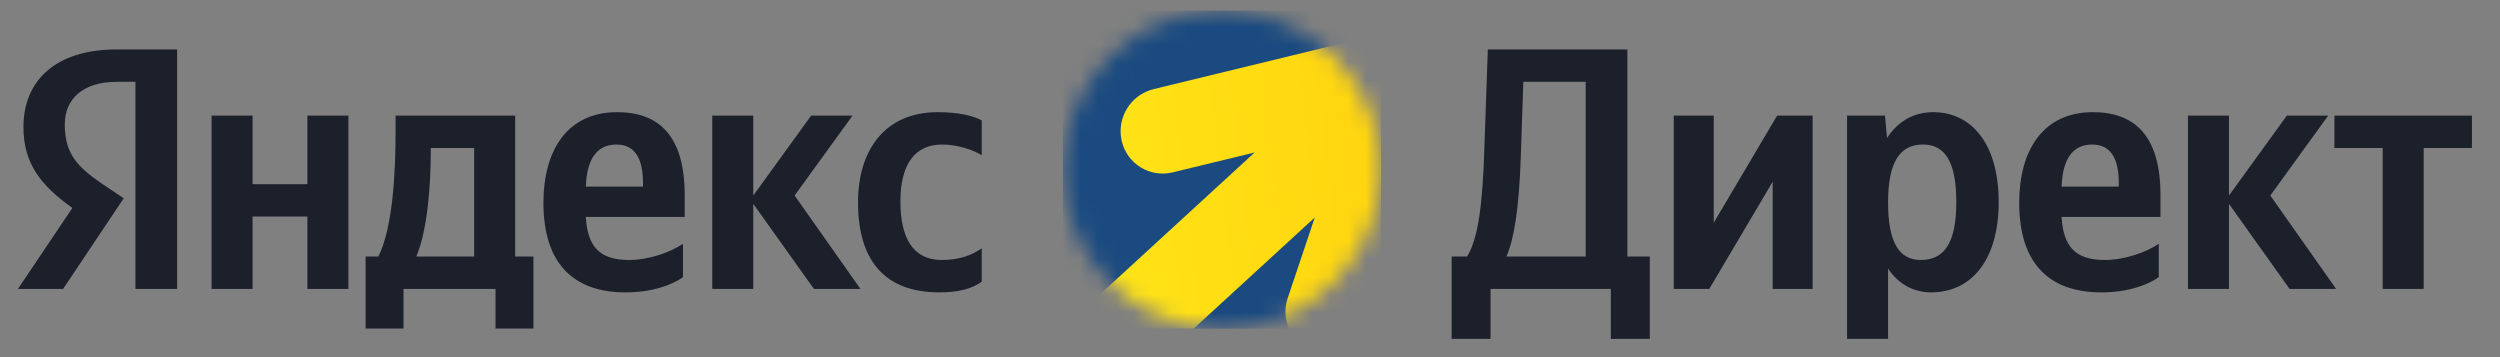
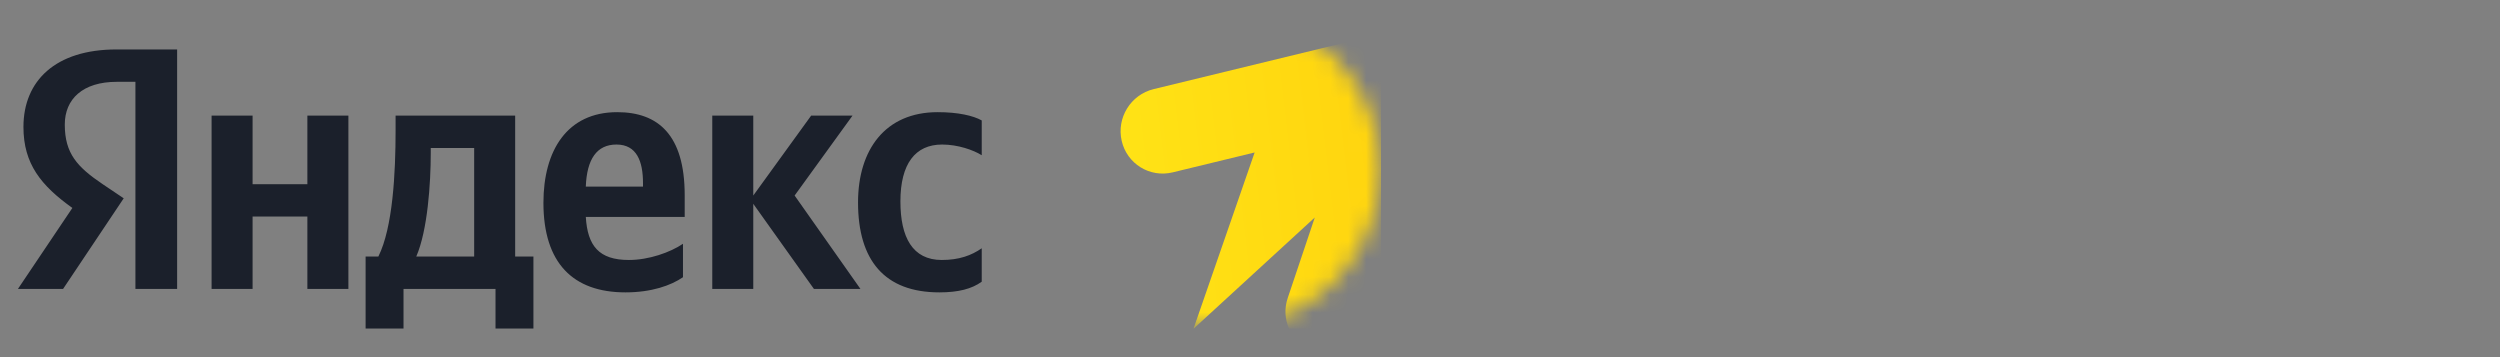
<svg xmlns="http://www.w3.org/2000/svg" width="140" height="20" viewBox="0 0 140 20" fill="none">
  <rect x="0" y="0" width="140" height="20" fill="#808080" stroke="none" />
  <path d="M7.584 16.18H9.919V2.769H6.523C3.107 2.769 1.313 4.525 1.313 7.11C1.313 9.175 2.297 10.391 4.053 11.645L1.004 16.18H3.532L6.928 11.105L5.751 10.314C4.323 9.349 3.628 8.596 3.628 6.975C3.628 5.547 4.632 4.582 6.542 4.582H7.584V16.18ZM52.604 16.373C53.665 16.373 54.418 16.18 54.977 15.775V13.903C54.398 14.308 53.704 14.559 52.739 14.559C51.099 14.559 50.423 13.285 50.423 11.278C50.423 9.175 51.253 8.094 52.758 8.094C53.646 8.094 54.514 8.403 54.977 8.693V6.744C54.495 6.474 53.646 6.281 52.507 6.281C49.574 6.281 48.05 8.384 48.05 11.336C48.05 14.578 49.535 16.373 52.604 16.373ZM38.247 15.524V13.652C37.533 14.134 36.337 14.559 35.217 14.559C33.538 14.559 32.902 13.768 32.805 12.147H38.343V10.931C38.343 7.554 36.858 6.281 34.561 6.281C31.763 6.281 30.432 8.423 30.432 11.356C30.432 14.733 32.091 16.373 35.024 16.373C36.491 16.373 37.572 15.987 38.247 15.524ZM17.213 6.474V10.314H14.145V6.474H11.849V16.18H14.145V12.127H17.213V16.18H19.51V6.474H17.213ZM29.872 14.366H28.849V6.474H22.153V7.303C22.153 9.677 21.999 12.745 21.188 14.366H20.474V18.399H22.597V16.18H27.749V18.399H29.872V14.366ZM45.58 16.18H48.185L44.499 10.95L47.741 6.474H45.425L42.183 10.95V6.474H39.887V16.18H42.183V11.414L45.58 16.18ZM34.523 8.094C35.661 8.094 36.008 9.04 36.008 10.256V10.449H32.805C32.863 8.905 33.423 8.094 34.523 8.094ZM26.553 14.366H23.311C23.948 12.899 24.122 10.256 24.122 8.577V8.287H26.553V14.366Z" fill="#1B202B" />
  <mask id="mask0_81_770" style="mask-type:alpha" maskUnits="userSpaceOnUse" x="59" y="0" width="19" height="19">
    <path d="M68.43 18.406C73.349 18.406 77.336 14.419 77.336 9.5C77.336 4.581 73.349 0.594 68.43 0.594C63.511 0.594 59.523 4.581 59.523 9.5C59.523 14.419 63.511 18.406 68.43 18.406Z" fill="white" />
  </mask>
  <g mask="url(#mask0_81_770)">
-     <path d="M77.336 0.594H59.523V18.406H77.336V0.594Z" fill="#1A4A7F" />
-     <path fill-rule="evenodd" clip-rule="evenodd" d="M66.842 18.406H59.523V18.391L70.26 8.538L65.672 9.652C64.389 9.964 63.109 9.174 62.814 7.886C62.519 6.599 63.32 5.303 64.603 4.991L77.336 1.896V16.158L76.664 18.158C76.635 18.244 76.602 18.326 76.565 18.406H72.189C71.958 17.886 71.914 17.28 72.111 16.694L73.628 12.179L66.842 18.406Z" fill="url(#paint0_linear_81_770)" />
+     <path fill-rule="evenodd" clip-rule="evenodd" d="M66.842 18.406V18.391L70.26 8.538L65.672 9.652C64.389 9.964 63.109 9.174 62.814 7.886C62.519 6.599 63.32 5.303 64.603 4.991L77.336 1.896V16.158L76.664 18.158C76.635 18.244 76.602 18.326 76.565 18.406H72.189C71.958 17.886 71.914 17.28 72.111 16.694L73.628 12.179L66.842 18.406Z" fill="url(#paint0_linear_81_770)" />
  </g>
-   <path d="M83.472 18.978V16.18H90.207V18.978H92.388V14.366H91.133V2.769H83.318L83.125 8.287C83.029 11.471 82.778 13.343 82.16 14.366H81.292V18.978H83.472ZM85.171 8.596L85.306 4.582H88.799V14.366H84.36C84.765 13.44 85.074 11.78 85.171 8.596ZM93.731 6.474V16.18H95.719L99.269 10.179V16.18H101.508V6.474H99.52L95.969 12.475V6.474H93.731ZM105.559 6.474H103.436V18.978H105.732V15.041C106.311 15.91 107.16 16.373 108.144 16.373C110.383 16.373 111.927 14.578 111.927 11.317C111.927 8.075 110.421 6.281 108.26 6.281C107.179 6.281 106.292 6.782 105.674 7.728L105.559 6.474ZM107.565 14.559C106.35 14.559 105.732 13.575 105.732 11.336C105.732 9.079 106.388 8.094 107.681 8.094C108.936 8.094 109.553 9.079 109.553 11.317C109.553 13.575 108.897 14.559 107.565 14.559ZM120.891 15.524V13.652C120.177 14.134 118.98 14.559 117.861 14.559C116.182 14.559 115.545 13.768 115.449 12.147H120.987V10.931C120.987 7.554 119.501 6.281 117.205 6.281C114.407 6.281 113.075 8.423 113.075 11.356C113.075 14.733 114.735 16.373 117.668 16.373C119.134 16.373 120.215 15.987 120.891 15.524ZM117.166 8.094C118.305 8.094 118.652 9.04 118.652 10.256V10.449H115.449C115.507 8.905 116.066 8.094 117.166 8.094ZM128.218 16.18H130.823L127.138 10.95L130.379 6.474H128.064L124.822 10.95V6.474H122.526V16.18H124.822V11.414L128.218 16.18ZM138.428 8.287V6.474H130.728V8.287H133.43V16.18H135.726V8.287H138.428Z" fill="#1B202B" />
  <defs>
    <linearGradient id="paint0_linear_81_770" x1="108.075" y1="24.363" x2="51.043" y2="31.071" gradientUnits="userSpaceOnUse">
      <stop stop-color="#FFB800" />
      <stop offset="1" stop-color="#FFF11D" />
    </linearGradient>
  </defs>
</svg>